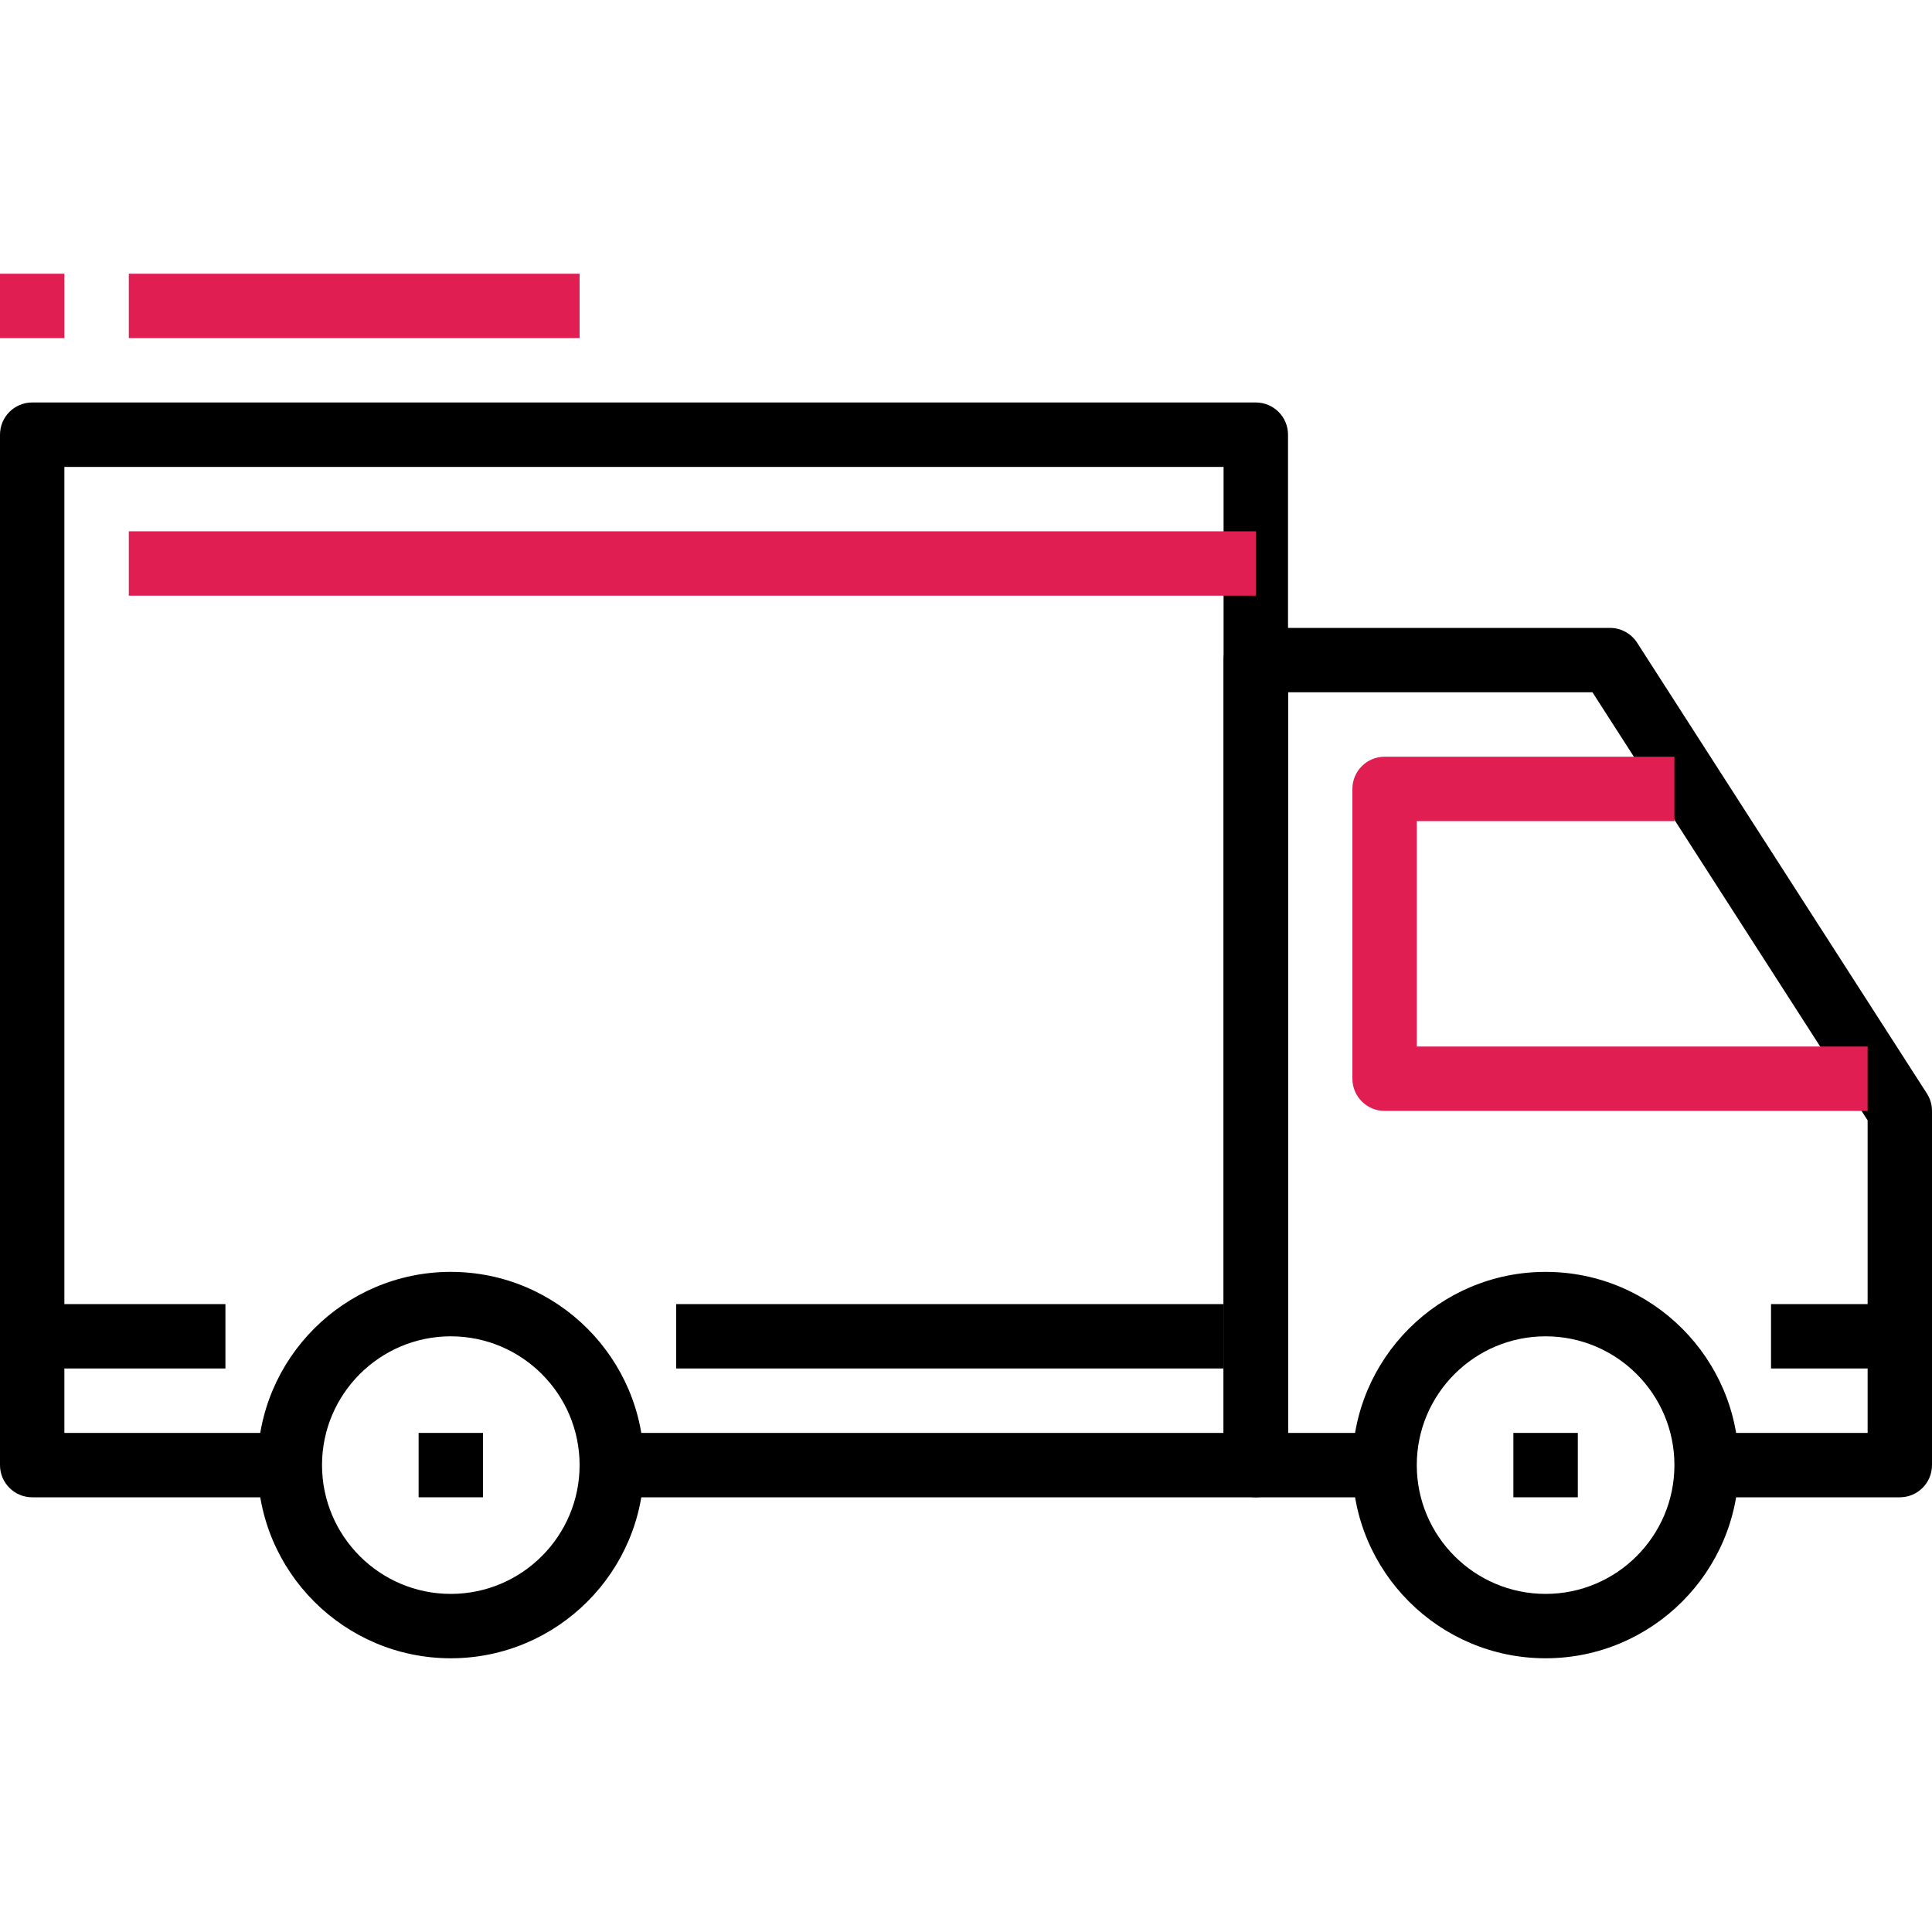
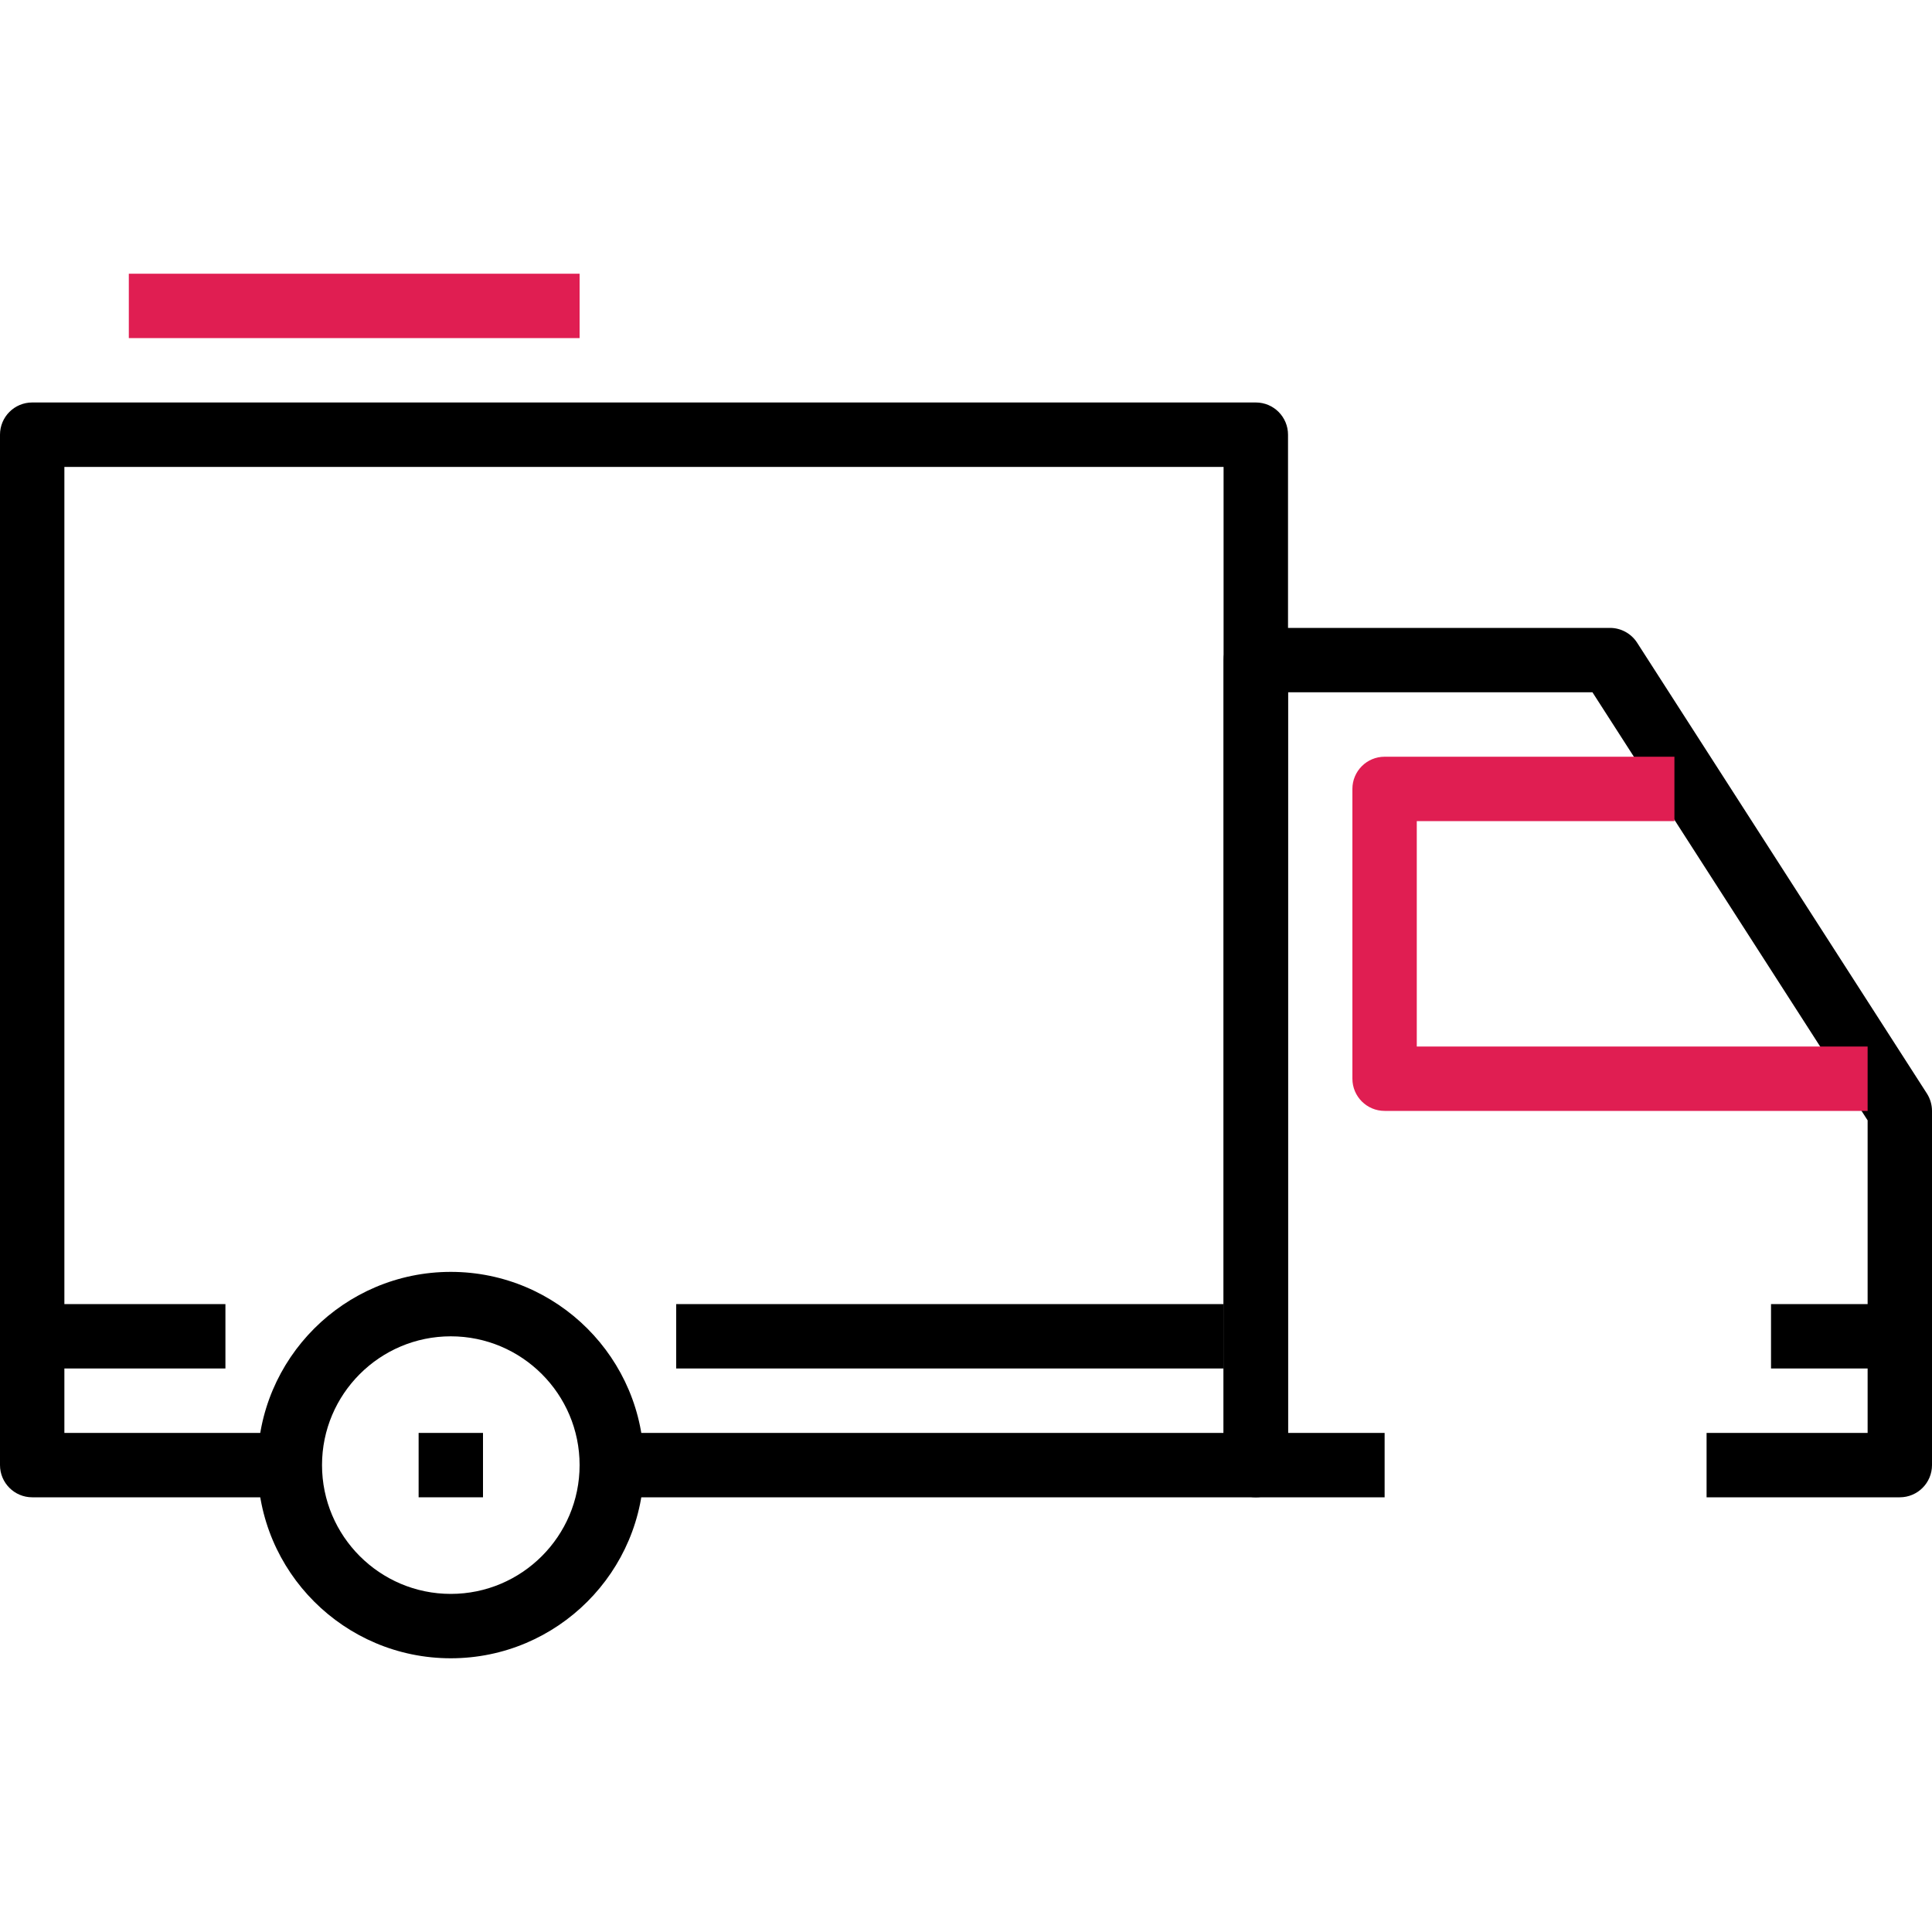
<svg xmlns="http://www.w3.org/2000/svg" width="28" height="28" viewBox="0 0 28 28" fill="none">
  <path d="M6.533 18.433C4.989 18.433 3.733 19.689 3.733 21.233C3.733 22.778 4.989 24.033 6.533 24.033C8.078 24.033 9.333 22.778 9.333 21.233C9.333 19.689 8.078 18.433 6.533 18.433ZM6.533 23.1C5.504 23.1 4.667 22.263 4.667 21.233C4.667 20.204 5.504 19.367 6.533 19.367C7.563 19.367 8.4 20.204 8.4 21.233C8.4 22.263 7.563 23.1 6.533 23.1Z" fill="black" />
-   <path d="M22.4 18.433C20.856 18.433 19.6 19.689 19.6 21.233C19.6 22.778 20.856 24.033 22.4 24.033C23.944 24.033 25.2 22.778 25.2 21.233C25.2 19.689 23.944 18.433 22.4 18.433ZM22.4 23.1C21.37 23.1 20.533 22.263 20.533 21.233C20.533 20.204 21.37 19.367 22.4 19.367C23.43 19.367 24.267 20.204 24.267 21.233C24.267 22.263 23.43 23.1 22.4 23.1Z" fill="black" />
  <path d="M27.926 15.848L23.726 9.314C23.64 9.181 23.492 9.1 23.333 9.1H18.2C17.942 9.1 17.733 9.309 17.733 9.567V21.233C17.733 21.491 17.942 21.7 18.2 21.7H20.067V20.767H18.667V10.033H23.079L27.067 16.237V20.767H24.733V21.7H27.533C27.791 21.7 28 21.491 28 21.233V16.1C28 16.011 27.974 15.923 27.926 15.848Z" fill="black" />
  <path d="M20.533 15.167V11.9H24.267V10.967H20.067C19.809 10.967 19.6 11.176 19.6 11.433V15.633C19.6 15.891 19.809 16.1 20.067 16.1H27.067V15.167H20.533V15.167Z" fill="#E01E52" />
  <path d="M18.2 5.833H0.467C0.209 5.833 0 6.042 0 6.3V21.233C0 21.491 0.209 21.7 0.467 21.7H4.2V20.767H0.933V6.767H17.733V20.767H8.867V21.7H18.2C18.458 21.7 18.667 21.491 18.667 21.233V6.3C18.667 6.042 18.458 5.833 18.2 5.833Z" fill="black" />
  <path d="M3.267 18.9H0.467V19.833H3.267V18.9Z" fill="black" />
  <path d="M17.733 18.9H9.8V19.833H17.733V18.9Z" fill="black" />
  <path d="M27.533 18.9H25.667V19.833H27.533V18.9Z" fill="black" />
-   <path d="M18.2 7.7H1.867V8.633H18.2V7.7Z" fill="#E01E52" />
  <path d="M7 20.767H6.067V21.7H7V20.767Z" fill="black" />
-   <path d="M22.867 20.767H21.933V21.7H22.867V20.767Z" fill="black" />
  <path d="M8.4 3.967H1.867V4.9H8.4V3.967Z" fill="#E01E52" />
-   <path d="M0.933 3.967H0V4.9H0.933V3.967Z" fill="#E01E52" />
</svg>